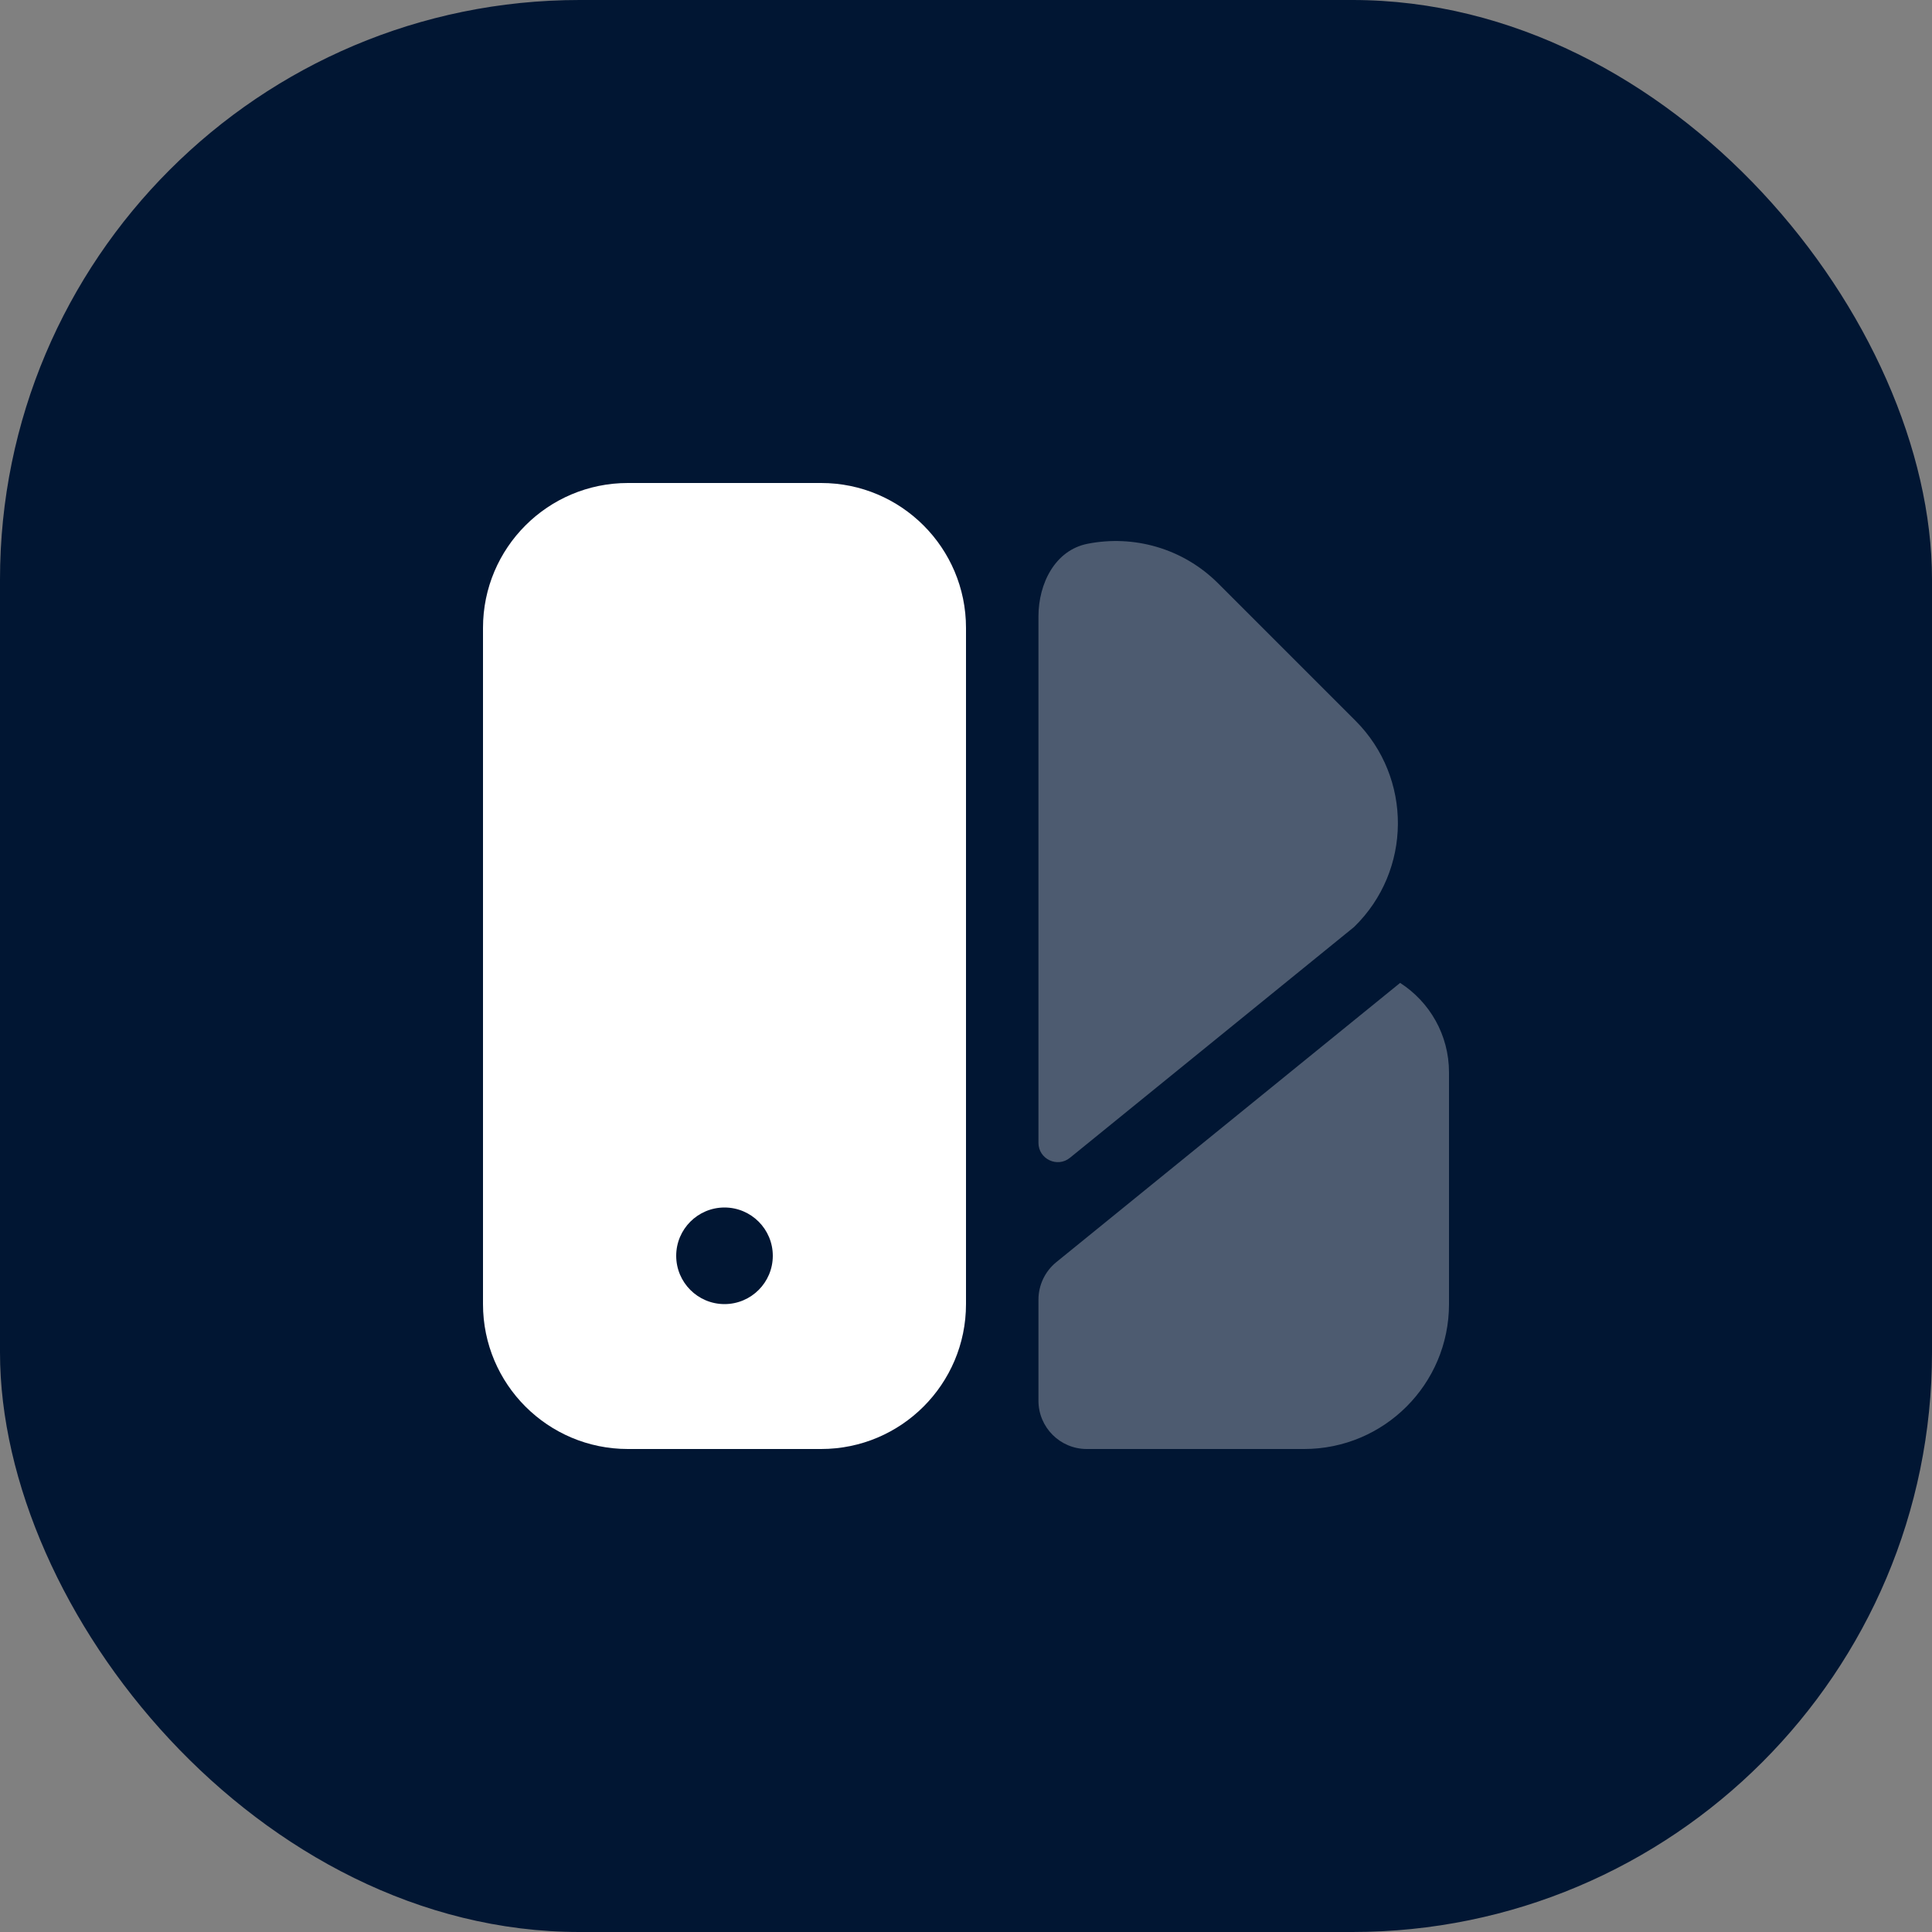
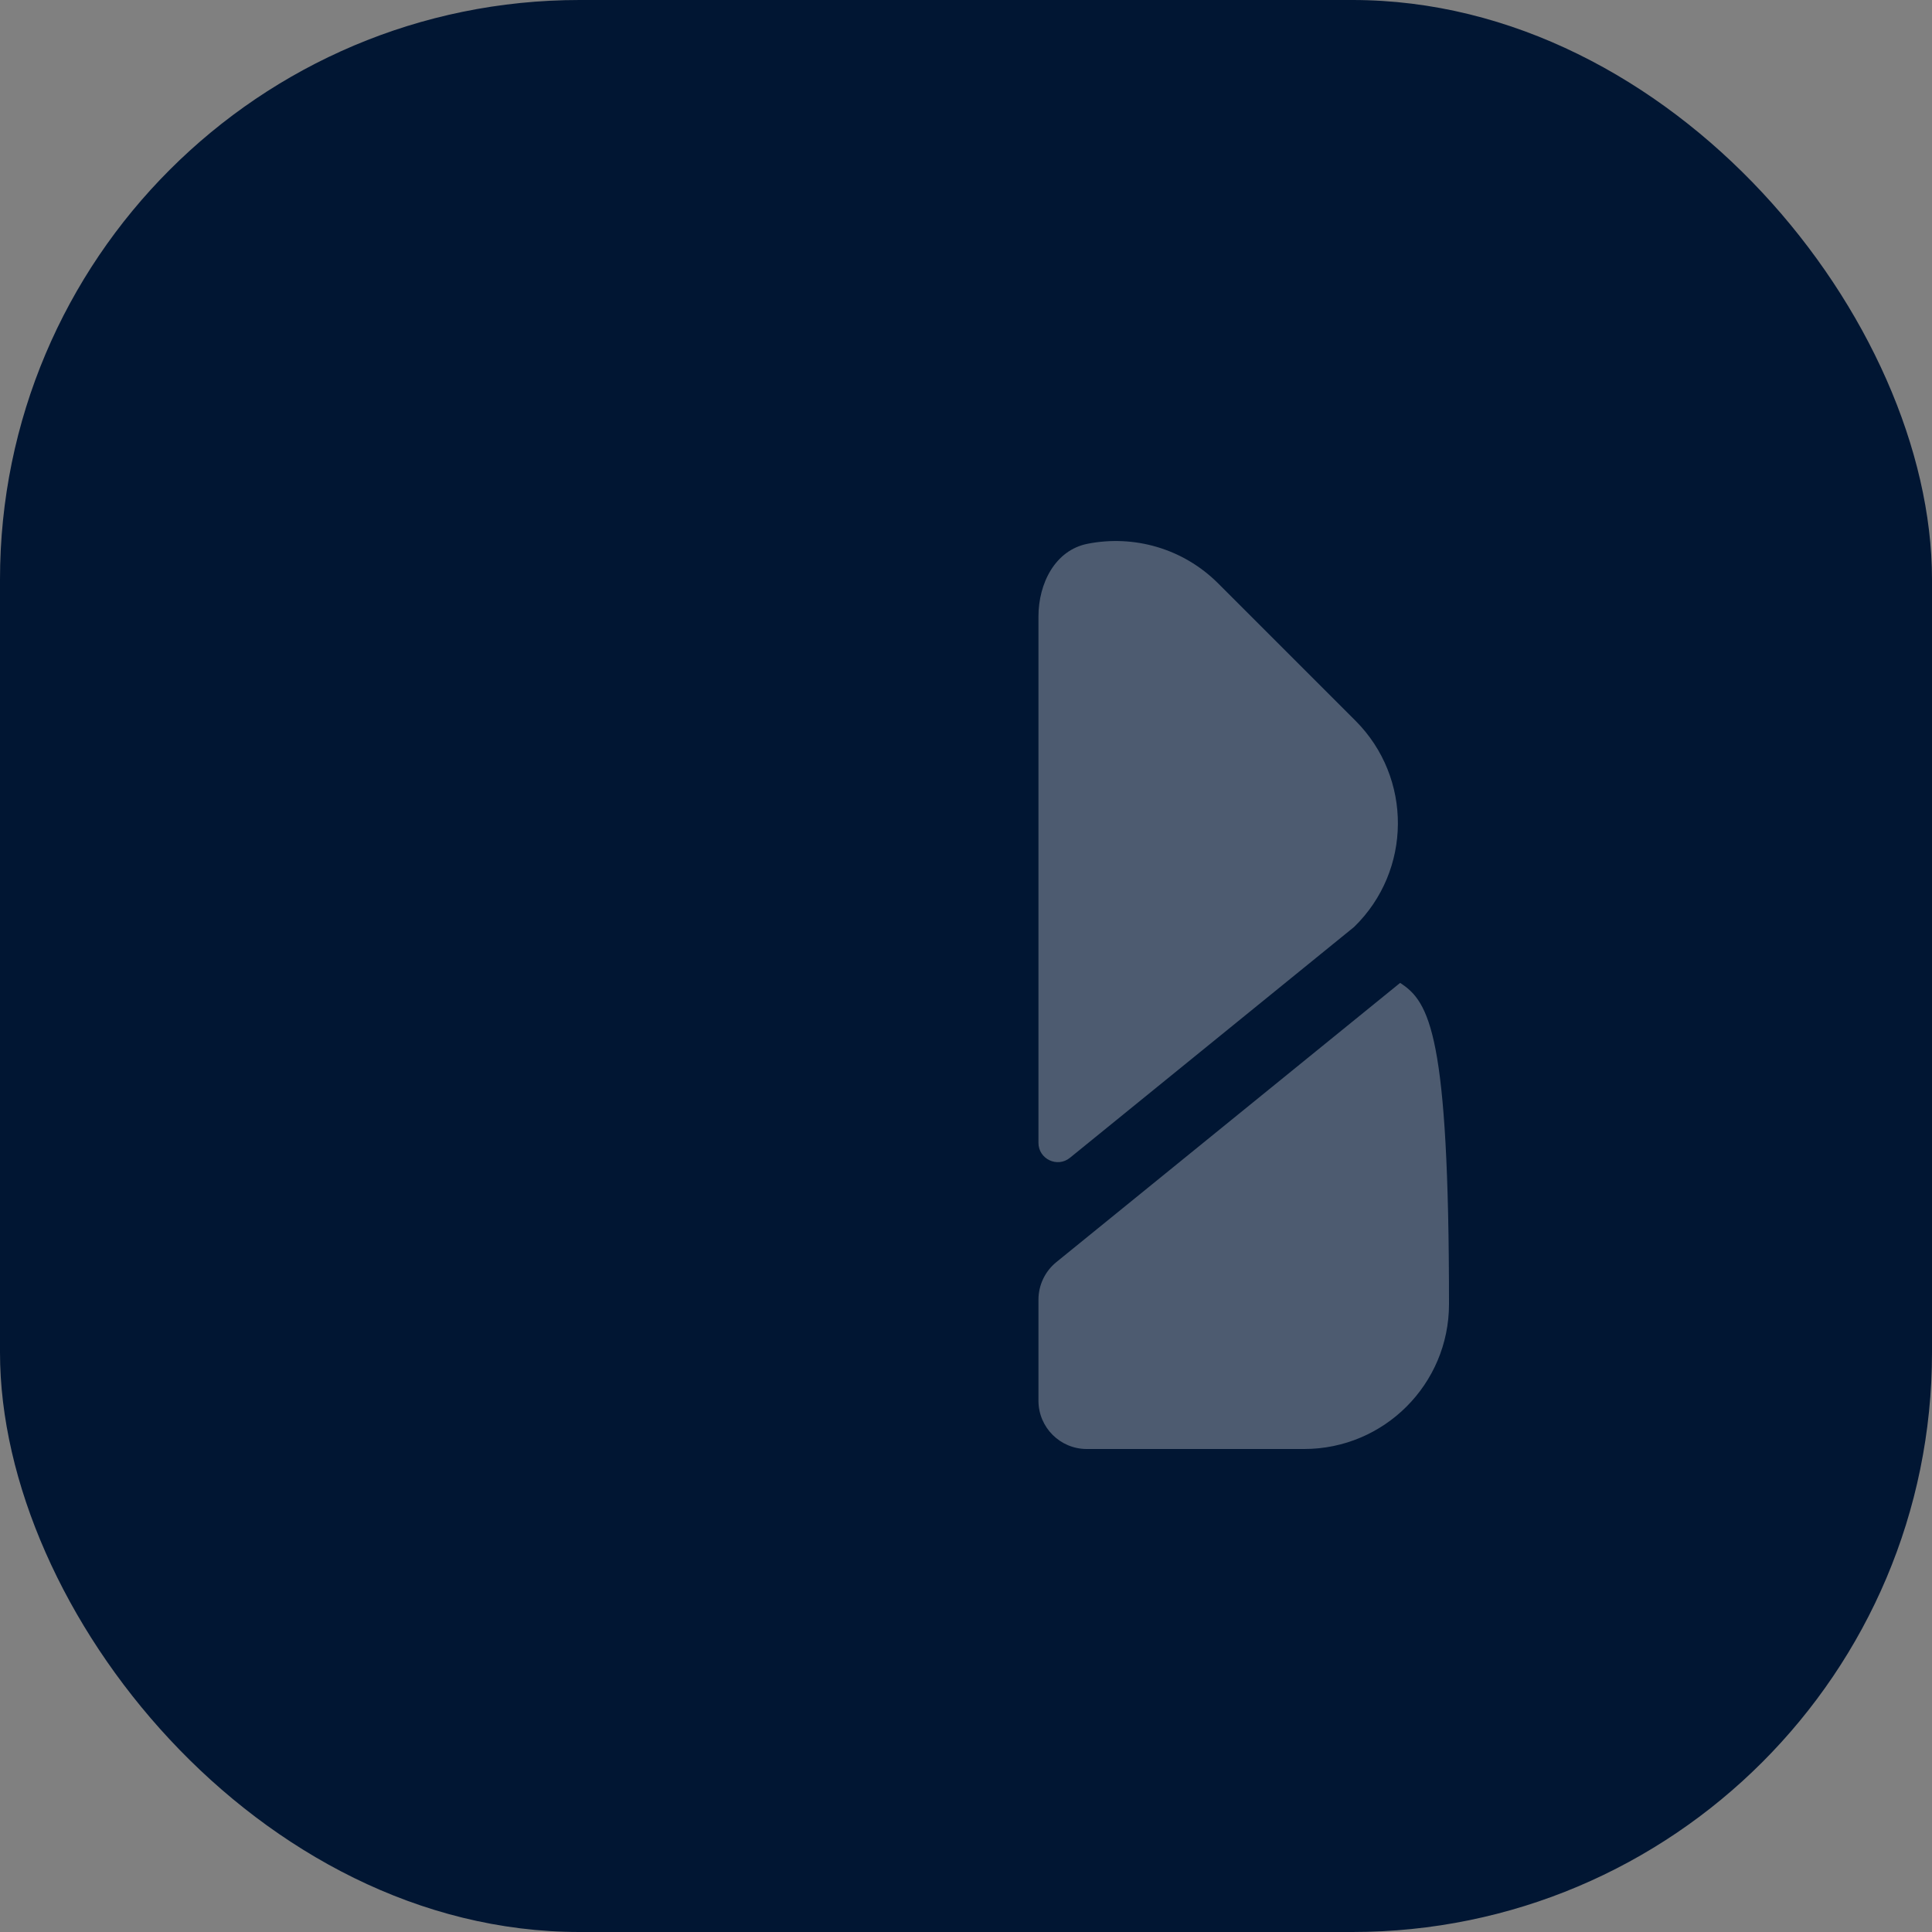
<svg xmlns="http://www.w3.org/2000/svg" width="40" height="40" viewBox="0 0 40 40" fill="none">
  <rect x="0" y="0" width="40" height="40" fill="#808080" stroke="none" />
  <rect width="40" height="40" rx="12" fill="#011633" />
-   <path fill-rule="evenodd" clip-rule="evenodd" d="M13 10C11.343 10 10 11.343 10 13V27C10 28.657 11.343 30 13 30H17C18.657 30 20 28.657 20 27V13C20 11.343 18.657 10 17 10H13ZM15 27C15.552 27 16 26.552 16 26C16 25.448 15.552 25 15 25C14.448 25 14 25.448 14 26C14 26.552 14.448 27 15 27Z" fill="white" />
  <path opacity="0.3" d="M21.5 23.66C21.5 23.997 21.891 24.183 22.152 23.971L28.035 19.192C29.233 18.026 29.246 16.104 28.063 14.921L25.222 12.08C24.488 11.346 23.467 11.071 22.518 11.258C21.845 11.39 21.5 12.079 21.5 12.765V23.66Z" fill="white" />
-   <path opacity="0.3" d="M21.869 26.132C21.636 26.322 21.5 26.607 21.5 26.909V29C21.5 29.552 21.948 30 22.5 30H27C28.657 30 30 28.657 30 27V22.203C30 21.425 29.597 20.741 28.988 20.35L21.869 26.132Z" fill="white" />
+   <path opacity="0.3" d="M21.869 26.132C21.636 26.322 21.5 26.607 21.5 26.909V29C21.5 29.552 21.948 30 22.5 30H27C28.657 30 30 28.657 30 27C30 21.425 29.597 20.741 28.988 20.35L21.869 26.132Z" fill="white" />
</svg>